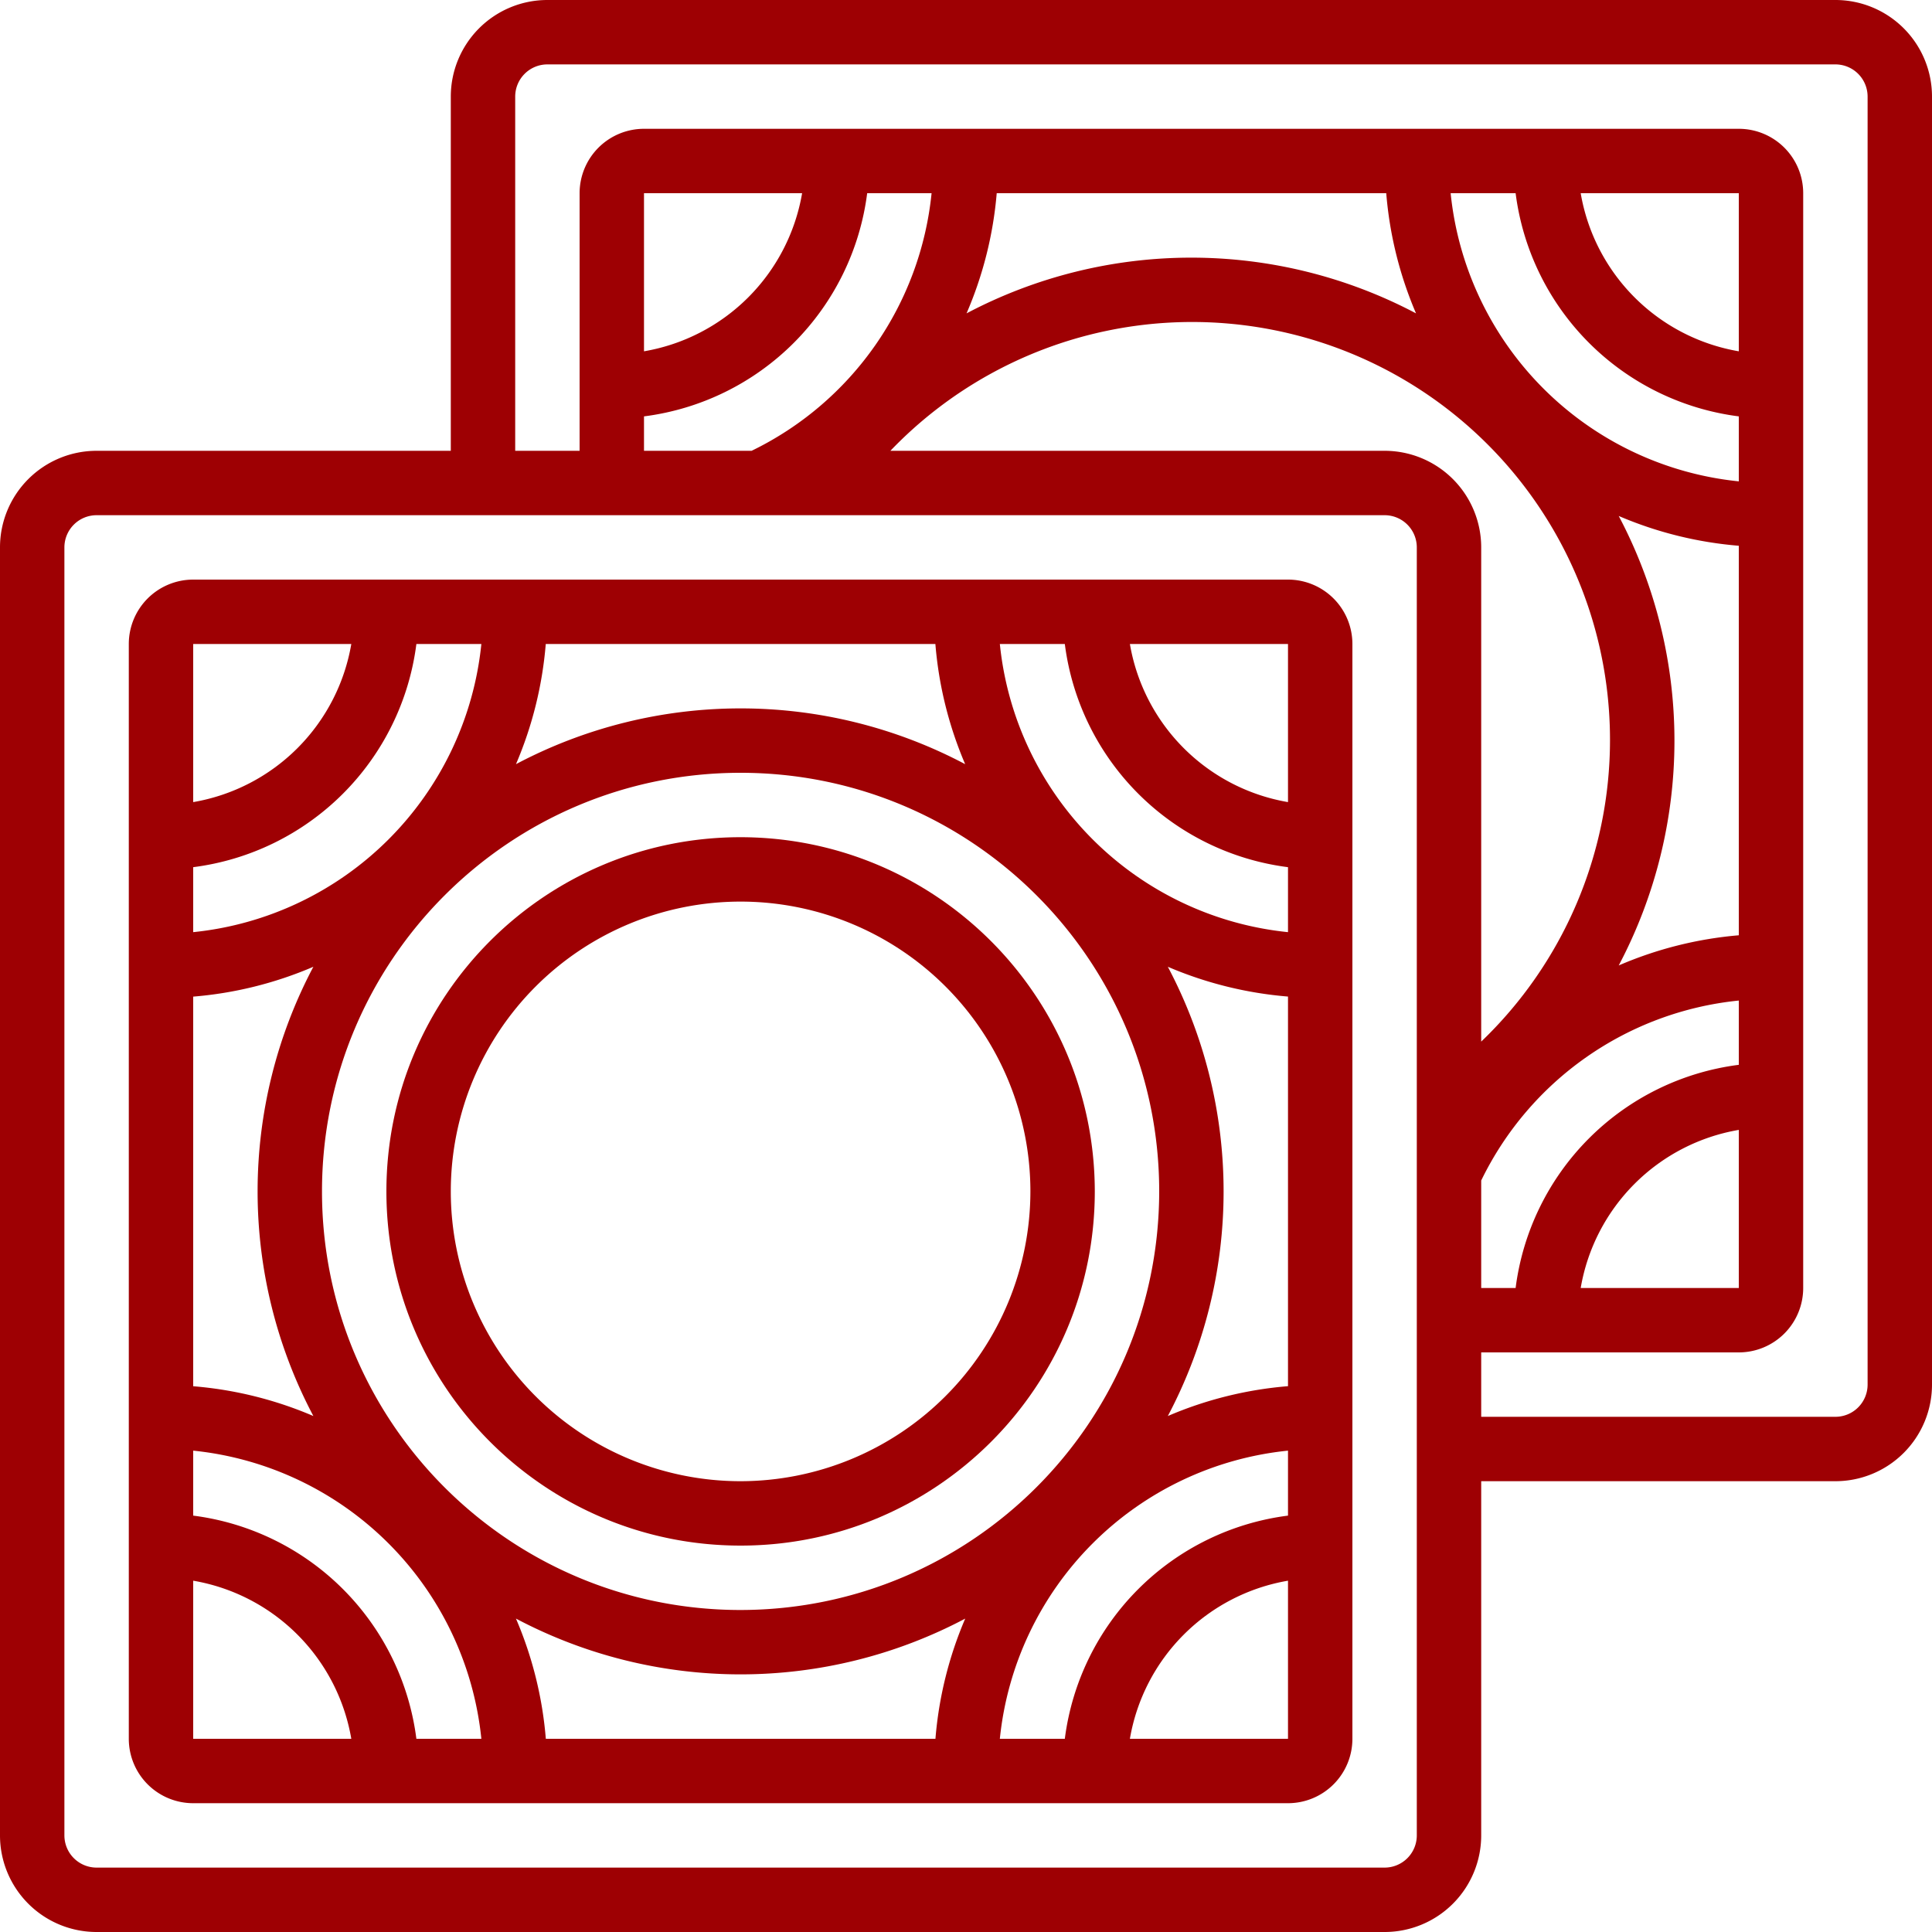
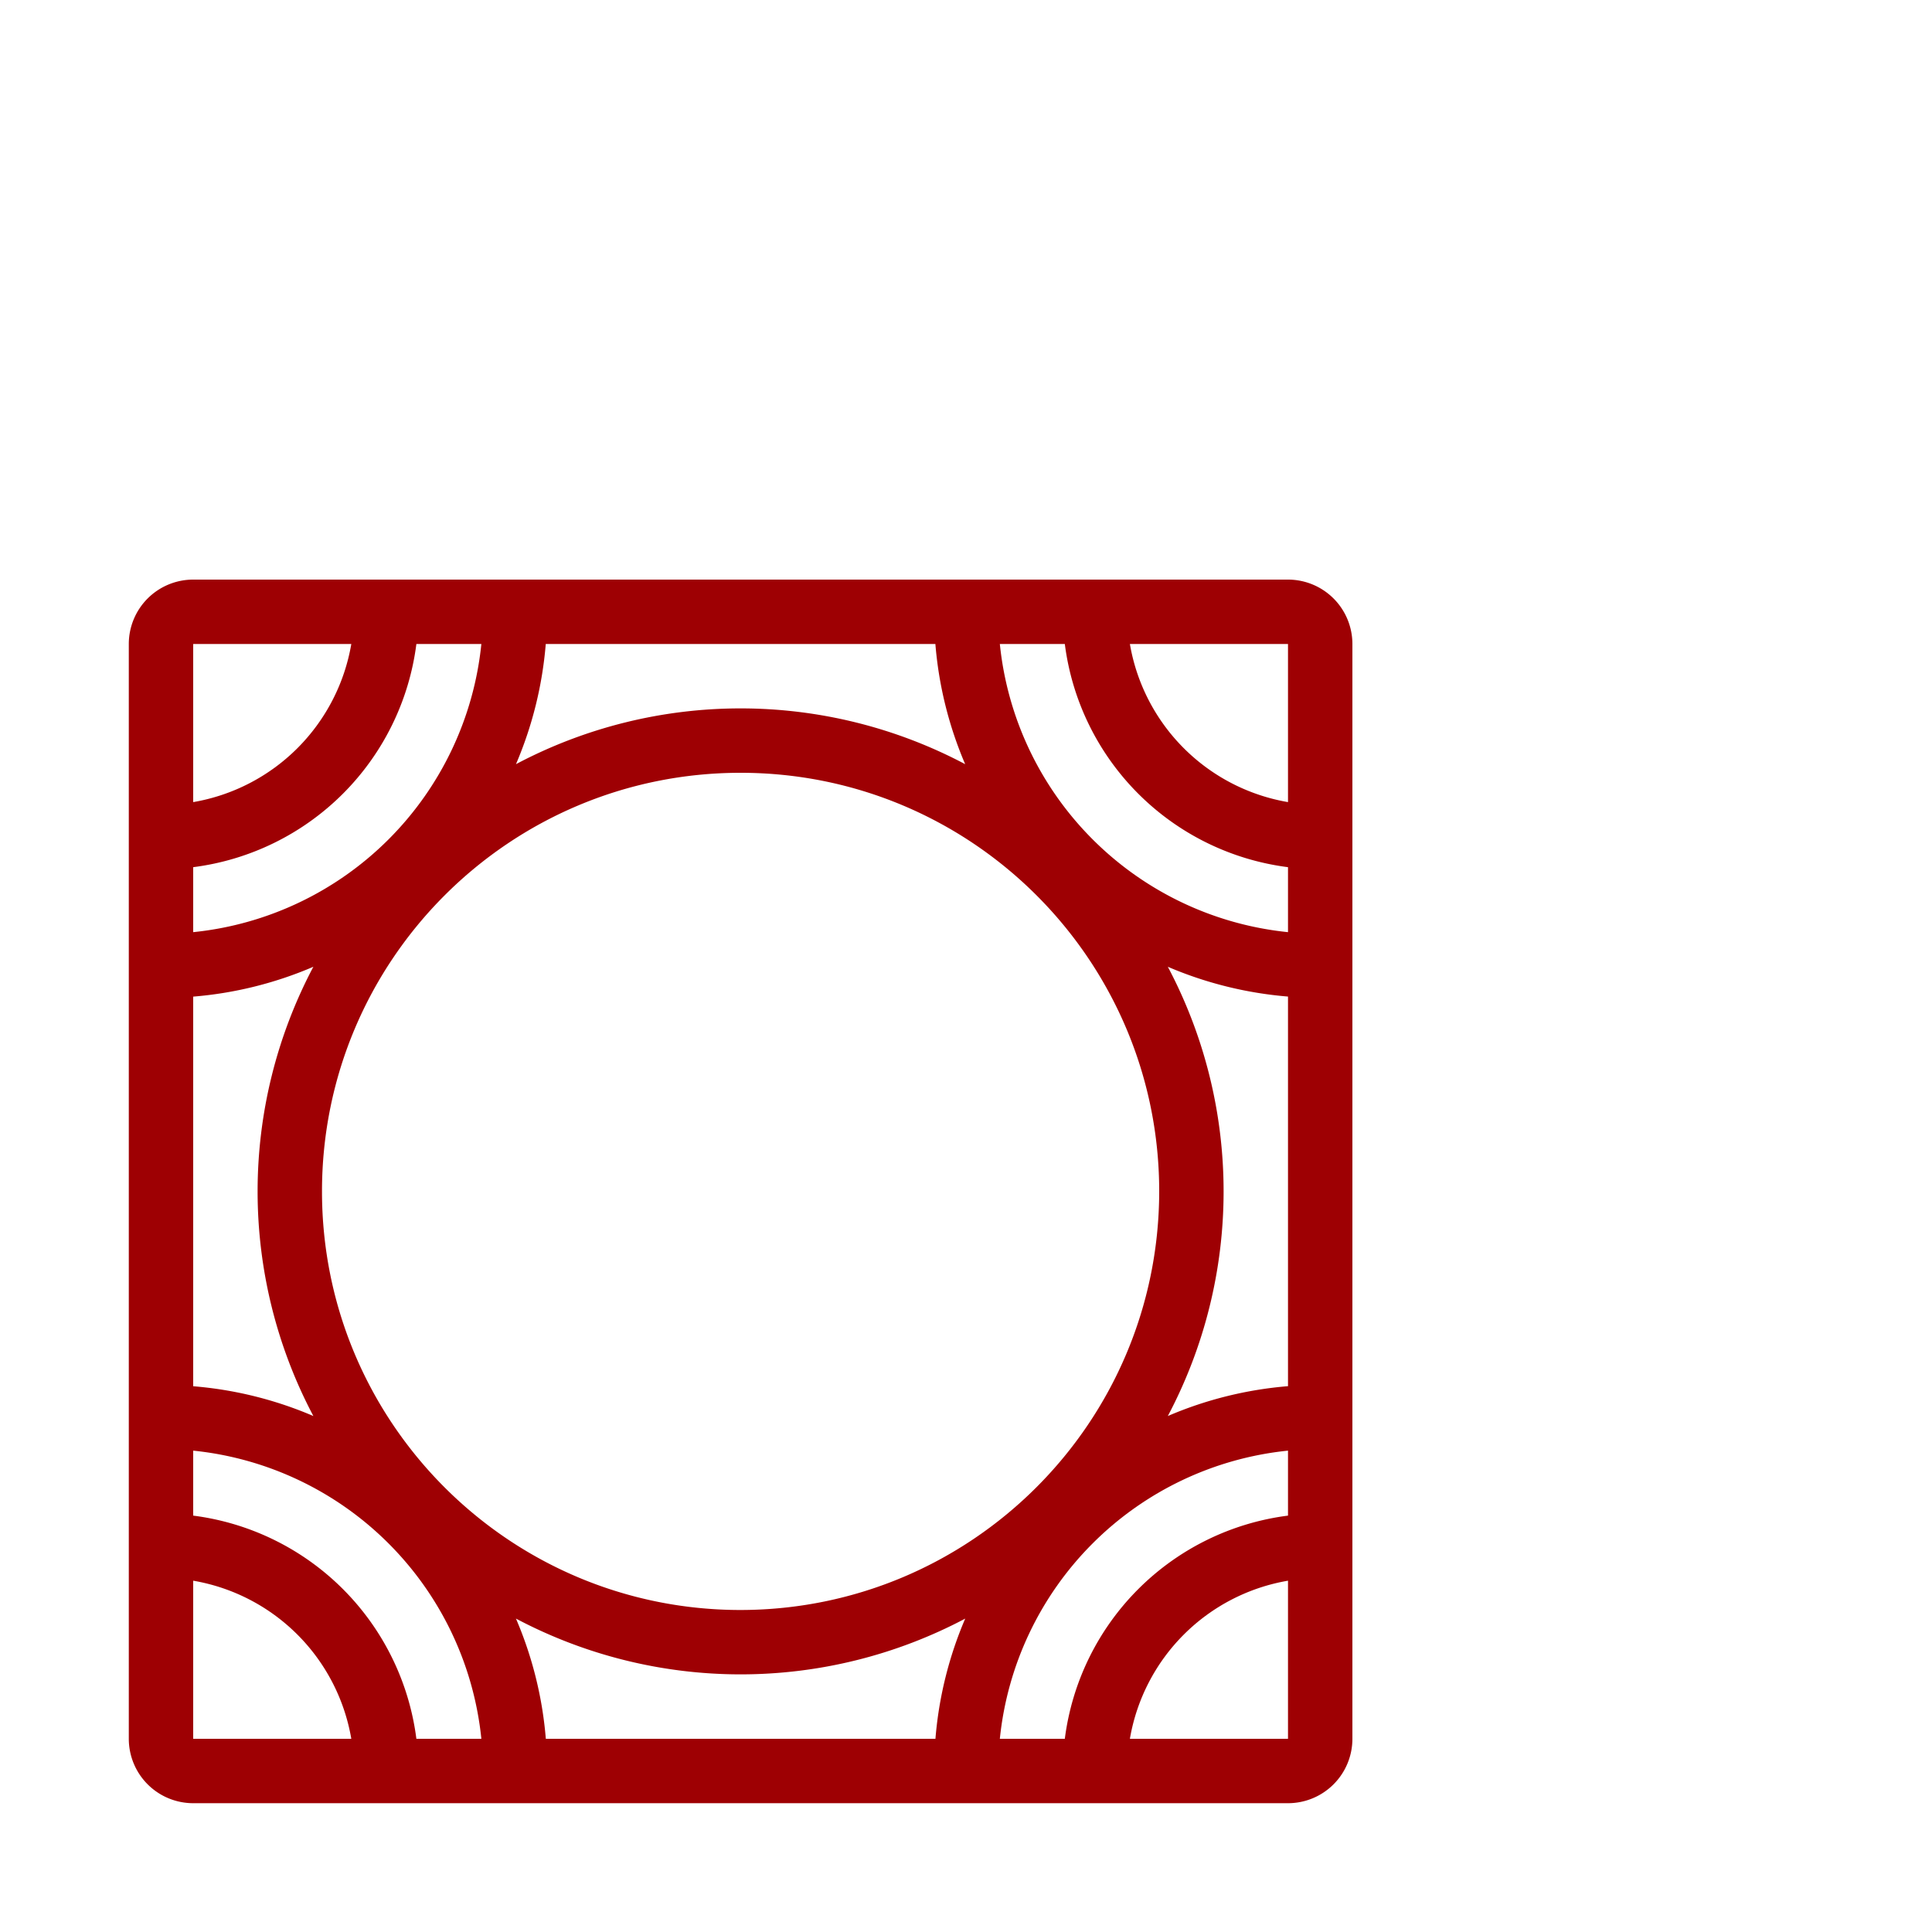
<svg xmlns="http://www.w3.org/2000/svg" version="1.1" width="512" height="512" x="0" y="0" viewBox="0 0 60 60" style="enable-background:new 0 0 512 512" xml:space="preserve" class="">
  <g>
    <g fill="#000" fill-rule="nonzero">
      <path d="M40 18H6a2 2 0 0 0-2 2v34a2 2 0 0 0 2 2h34a2 2 0 0 0 2-2V20a2 2 0 0 0-2-2zm0 6.91A6.008 6.008 0 0 1 35.09 20H40zM23 50c-7.18 0-13-5.82-13-13s5.82-13 13-13 13 5.82 13 13c-.008 7.176-5.824 12.992-13 13zm0-28a14.9 14.9 0 0 0-6.976 1.732c.508-1.186.82-2.446.925-3.732h12.1c.104 1.286.417 2.546.925 3.732A14.9 14.9 0 0 0 23 22zM6 28.949v-2.018A8.008 8.008 0 0 0 12.931 20h2.018A10.015 10.015 0 0 1 6 28.949zm3.732 1.075a14.915 14.915 0 0 0 0 13.952A11.906 11.906 0 0 0 6 43.051v-12.1a11.906 11.906 0 0 0 3.732-.927zM14.949 54h-2.018A8.008 8.008 0 0 0 6 47.069v-2.018A10.016 10.016 0 0 1 14.949 54zm1.075-3.733a14.915 14.915 0 0 0 13.952 0A11.912 11.912 0 0 0 29.051 54h-12.1a11.892 11.892 0 0 0-.927-3.732zM40 45.051v2.018A8.009 8.009 0 0 0 33.069 54h-2.018A10.015 10.015 0 0 1 40 45.051zm-3.732-1.075a14.915 14.915 0 0 0 0-13.952c1.186.508 2.446.82 3.732.925v12.1a11.906 11.906 0 0 0-3.732.927zM31.051 20h2.018A8.008 8.008 0 0 0 40 26.931v2.018A10.015 10.015 0 0 1 31.051 20zM10.91 20A6.008 6.008 0 0 1 6 24.91V20zM6 49.09A6.007 6.007 0 0 1 10.91 54H6zM35.09 54A6.007 6.007 0 0 1 40 49.09V54z" fill="#9e0003" opacity="1" data-original="#000000" class="" />
-       <path d="M57 0H17a3 3 0 0 0-3 3v11H3a3 3 0 0 0-3 3v40a3 3 0 0 0 3 3h40a3 3 0 0 0 3-3V46h11a3 3 0 0 0 3-3V3a3 3 0 0 0-3-3zM44 57a1 1 0 0 1-1 1H3a1 1 0 0 1-1-1V17a1 1 0 0 1 1-1h40a1 1 0 0 1 1 1zM20 12.931A8.008 8.008 0 0 0 26.931 6h2a10.006 10.006 0 0 1-5.589 8H20zm0-2.021V6h4.91A6.008 6.008 0 0 1 20 10.91zm34 22.159A8.008 8.008 0 0 0 47.069 40H46v-3.338a10.006 10.006 0 0 1 8-5.589zm0 2.021V40h-4.91A6.008 6.008 0 0 1 54 35.09zM50 23a12.972 12.972 0 0 1-4 9.348V17a3 3 0 0 0-3-3H27.652A12.977 12.977 0 0 1 50 23zm4 6.046a11.938 11.938 0 0 0-3.729.937 14.94 14.94 0 0 0 0-13.959c1.185.508 2.444.82 3.729.925zm0-18.136A6.008 6.008 0 0 1 49.09 6H54zM47.069 6A8.008 8.008 0 0 0 54 12.931v2.018A10.015 10.015 0 0 1 45.051 6zm-4.018 0c.104 1.286.417 2.546.925 3.732a14.94 14.94 0 0 0-13.959 0c.512-1.185.829-2.446.937-3.732zM58 43a1 1 0 0 1-1 1H46v-2h8a2 2 0 0 0 2-2V6a2 2 0 0 0-2-2H20a2 2 0 0 0-2 2v8h-2V3a1 1 0 0 1 1-1h40a1 1 0 0 1 1 1z" fill="#9e0003" opacity="1" data-original="#000000" class="" />
-       <path d="M23 26c-6.075 0-11 4.925-11 11s4.925 11 11 11 11-4.925 11-11c-.007-6.072-4.928-10.993-11-11zm0 20a9 9 0 1 1 9-9 9.01 9.01 0 0 1-9 9z" fill="#9e0003" opacity="1" data-original="#000000" class="" />
    </g>
  </g>
</svg>